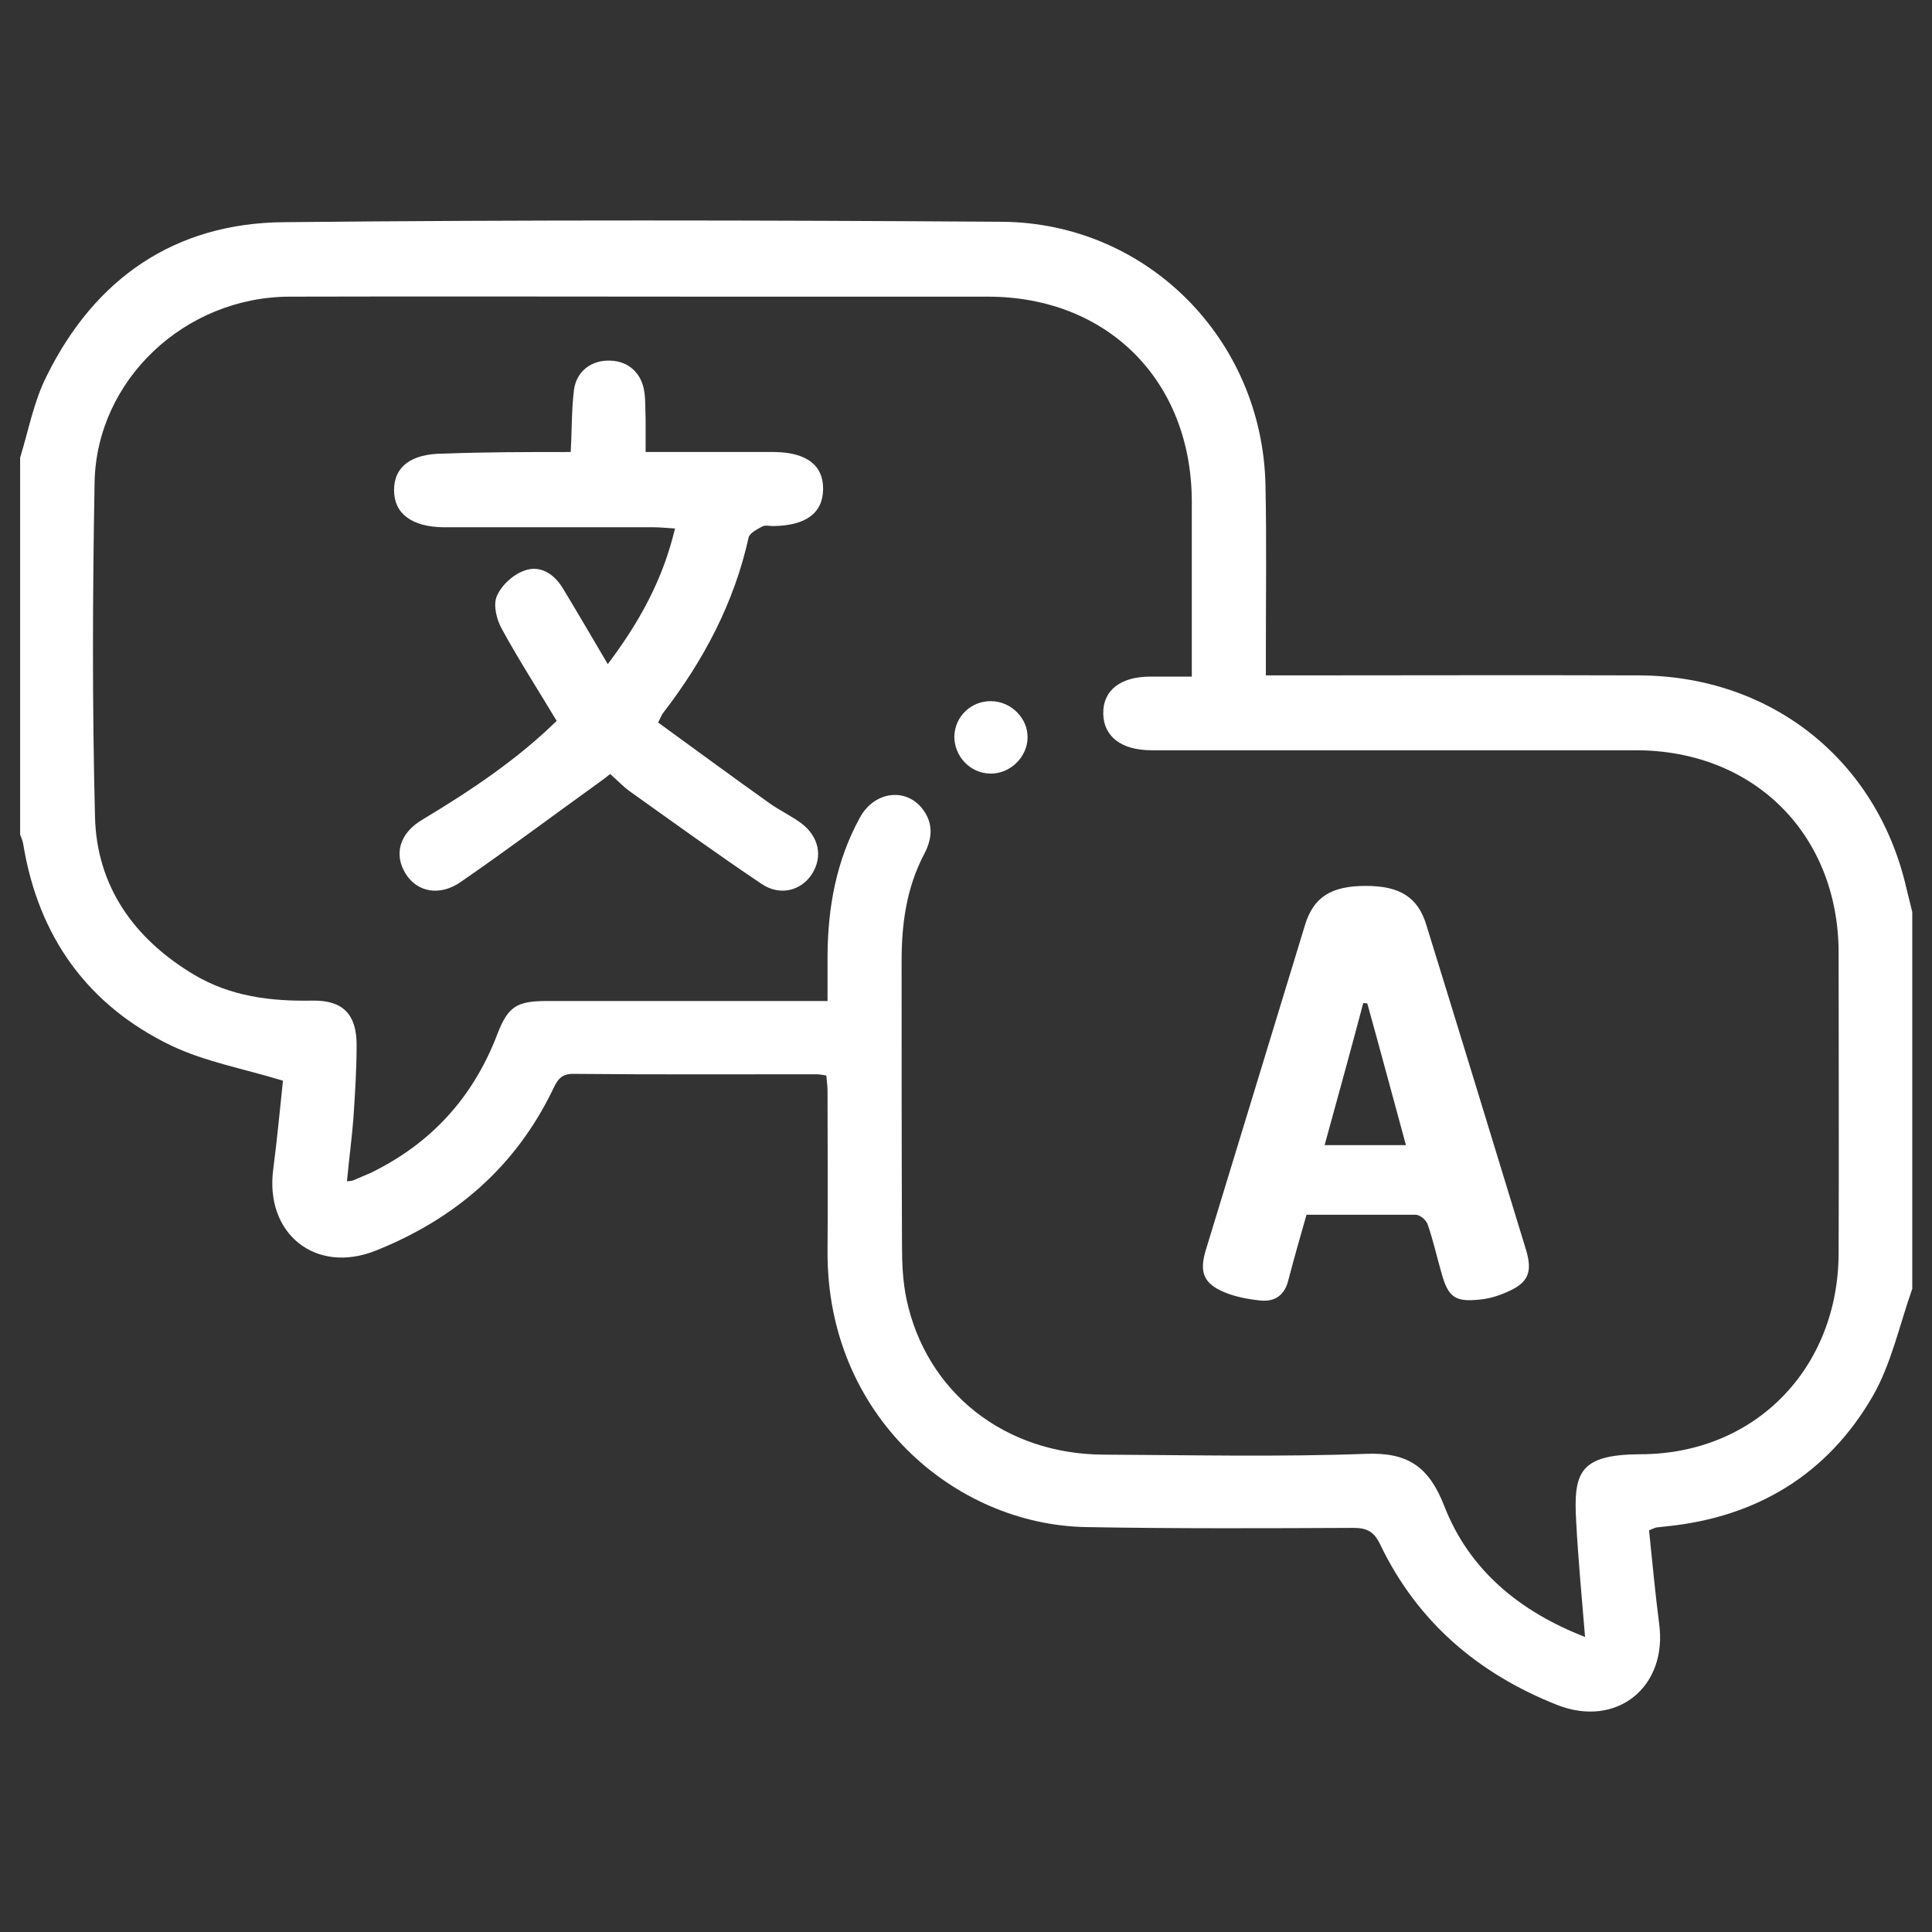
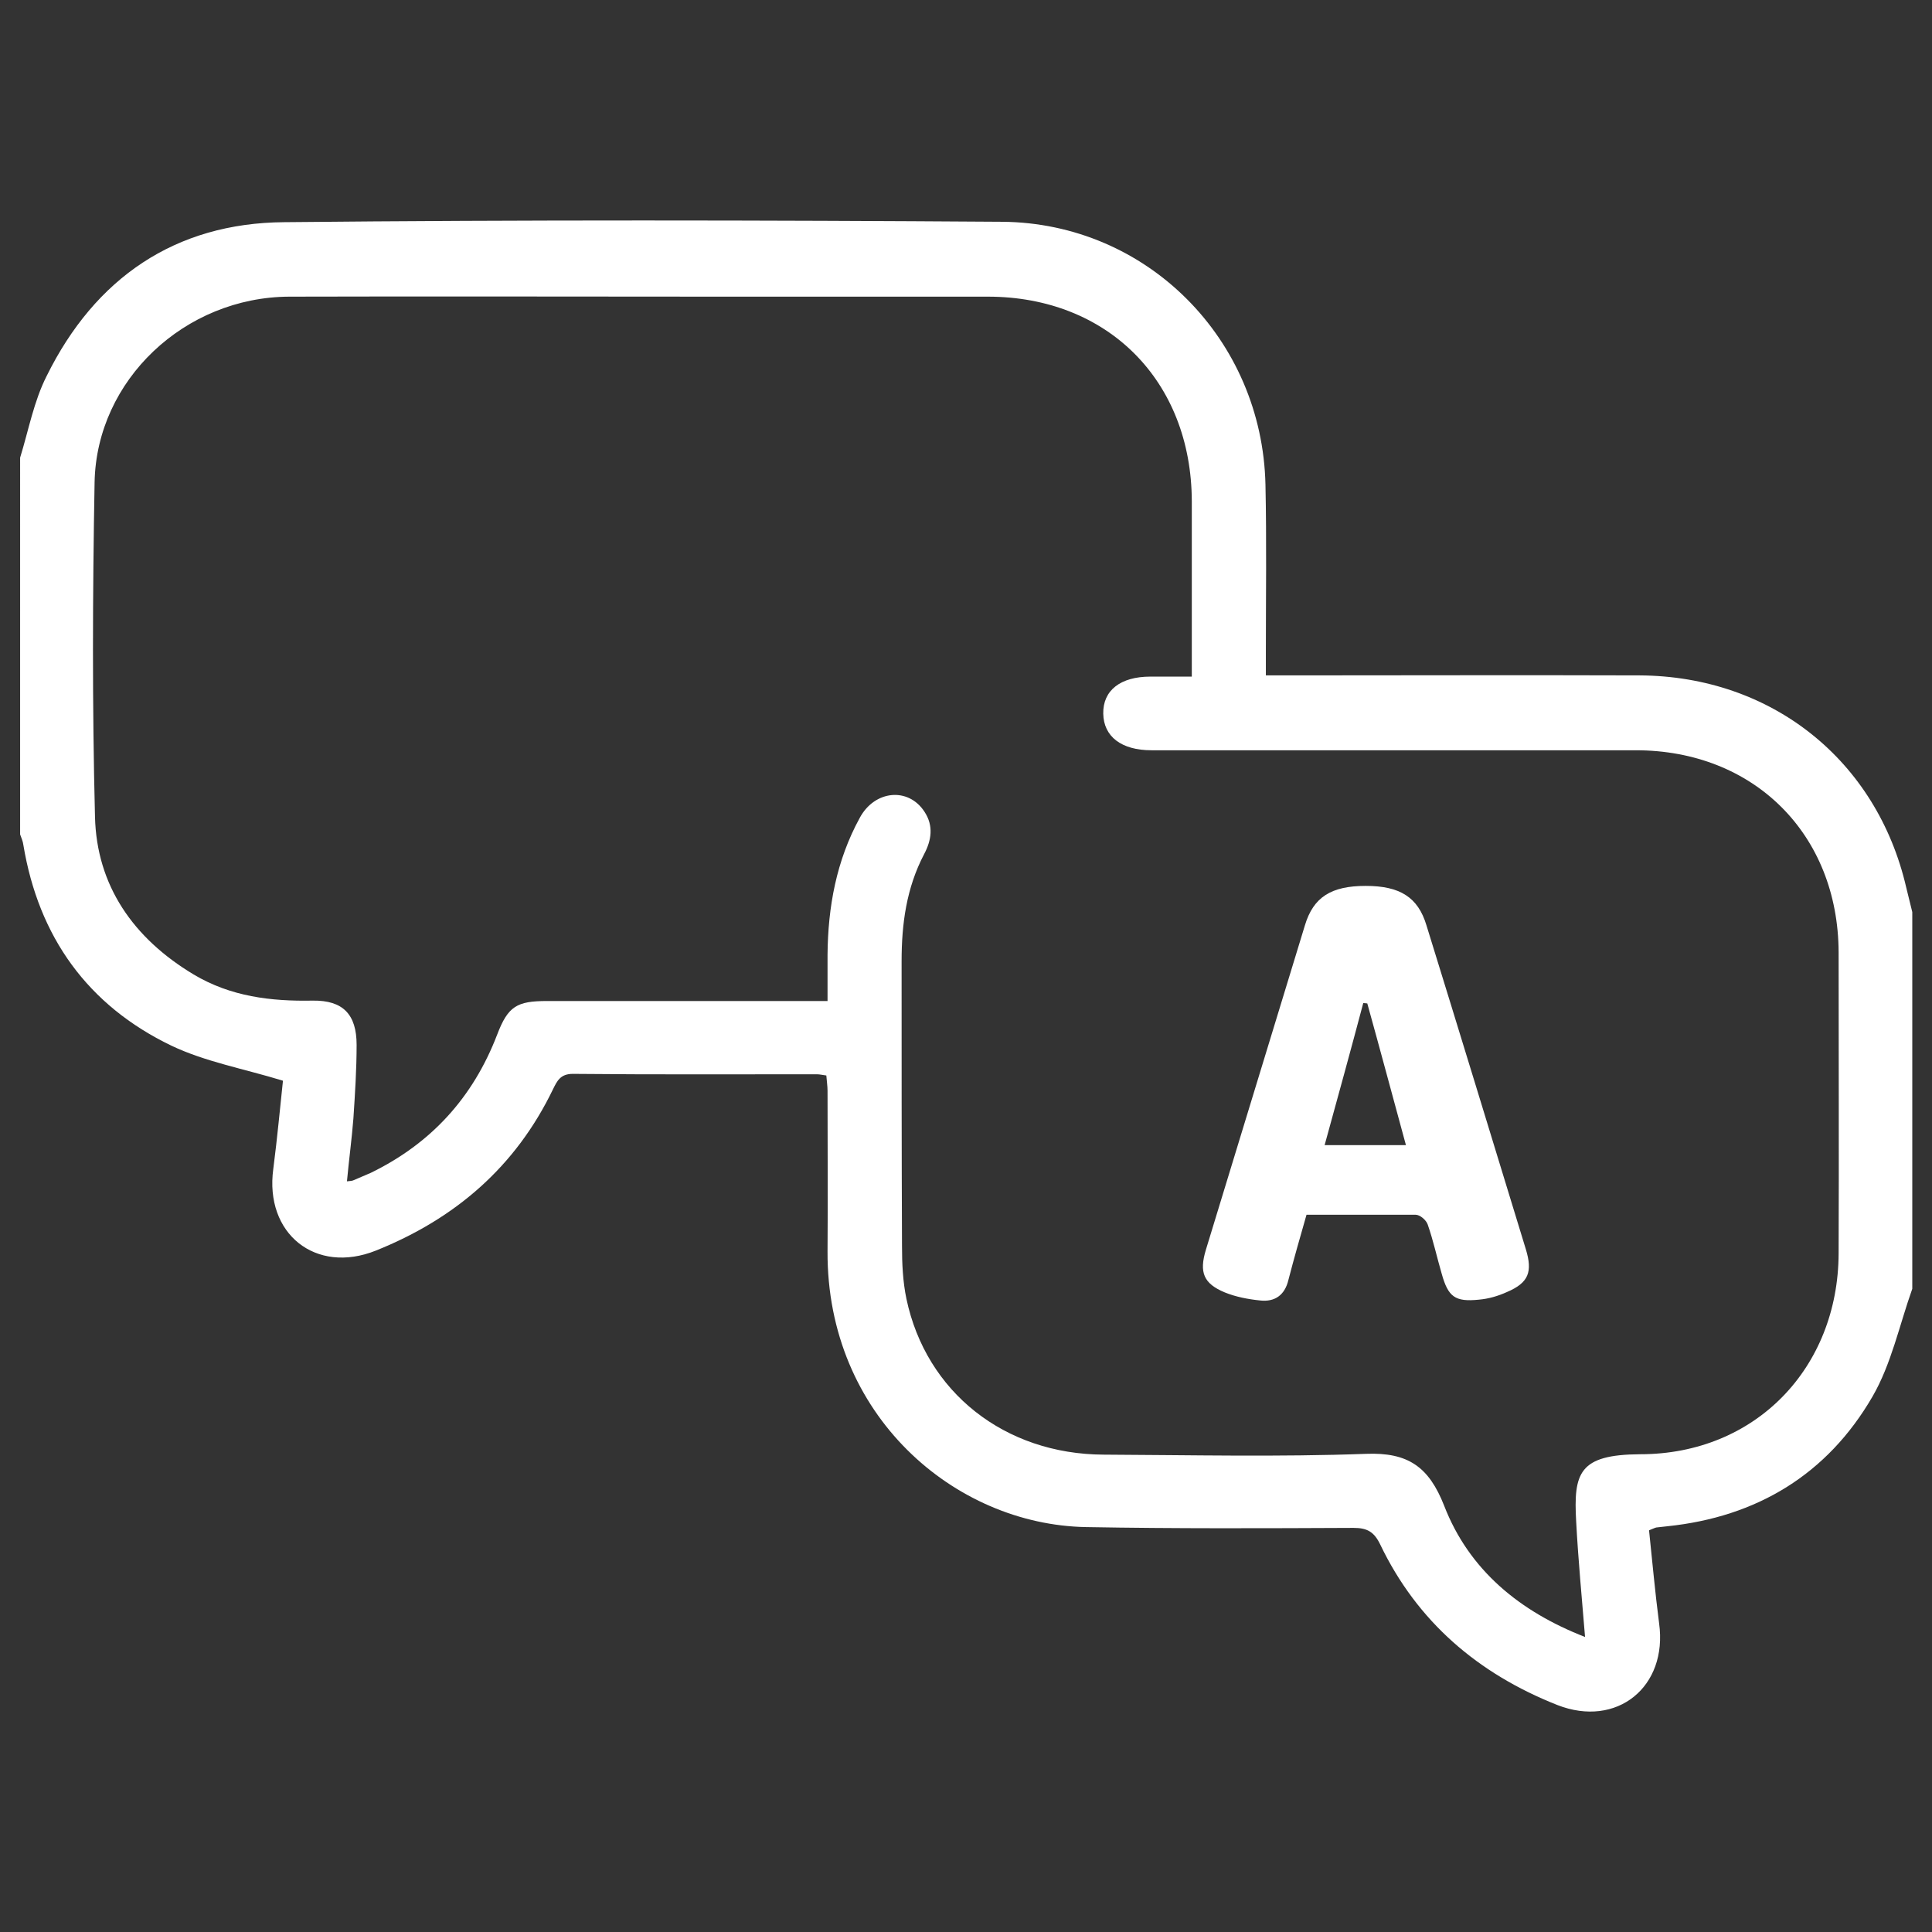
<svg xmlns="http://www.w3.org/2000/svg" version="1.1" id="Layer_1" x="0px" y="0px" viewBox="0 0 48 48" style="enable-background:new 0 0 48 48;fill: white;width: 48px;" xml:space="preserve">
  <rect x="0" y="0" width="48" height="48" fill="#333333" stroke="none" />
  <g>
    <path d="M0.5,11.37c0.21-0.68,0.34-1.4,0.66-2.03c1.2-2.43,3.19-3.8,5.9-3.82C13,5.46,18.95,5.47,24.9,5.51   c3.6,0.03,6.46,2.92,6.54,6.53c0.03,1.39,0.01,2.78,0.01,4.18c0,0.17,0,0.33,0,0.56c0.21,0,0.39,0,0.57,0c2.91,0,5.81-0.01,8.72,0   c3.28,0.02,5.89,2.11,6.62,5.27c0.05,0.2,0.1,0.41,0.15,0.61c0,3.12,0,6.24,0,9.36c-0.32,0.9-0.52,1.87-0.99,2.68   c-1.12,1.93-2.87,2.99-5.1,3.22c-0.09,0.01-0.18,0.02-0.27,0.03c-0.04,0.01-0.08,0.03-0.18,0.07c0.08,0.76,0.15,1.54,0.25,2.31   c0.22,1.58-1.05,2.61-2.53,2.03c-1.97-0.78-3.48-2.07-4.4-3.99c-0.15-0.31-0.32-0.41-0.66-0.41c-2.22,0.01-4.43,0.02-6.65-0.02   c-3.26-0.06-6.44-2.77-6.42-6.85c0.01-1.33,0-2.66,0-3.99c0-0.12-0.02-0.24-0.03-0.38c-0.09-0.01-0.16-0.03-0.24-0.03   c-2.02,0-4.04,0.01-6.06-0.01c-0.31,0-0.39,0.18-0.49,0.38c-0.93,1.93-2.43,3.22-4.4,4.01c-1.5,0.6-2.77-0.42-2.55-2.03   c0.1-0.77,0.17-1.54,0.24-2.19c-0.98-0.3-1.93-0.47-2.77-0.87c-2.08-1-3.3-2.7-3.68-4.99c-0.01-0.09-0.05-0.17-0.08-0.26   C0.5,17.61,0.5,14.49,0.5,11.37z M8.62,29.35c0.09-0.01,0.13-0.01,0.17-0.03c0.14-0.06,0.28-0.12,0.42-0.18   c1.5-0.73,2.54-1.87,3.14-3.43c0.27-0.71,0.49-0.84,1.24-0.84c2.14,0,4.28,0,6.43,0c0.16,0,0.33,0,0.54,0c0-0.42,0-0.78,0-1.15   c0.01-1.19,0.22-2.34,0.8-3.4c0.37-0.69,1.21-0.77,1.61-0.15c0.23,0.35,0.17,0.71-0.01,1.05c-0.44,0.84-0.56,1.73-0.56,2.66   c0,2.36,0,4.71,0.01,7.07c0,0.44,0.02,0.89,0.11,1.32c0.49,2.32,2.44,3.86,4.9,3.87c2.17,0.01,4.35,0.06,6.52-0.02   c1.04-0.04,1.56,0.32,1.94,1.29c0.62,1.6,1.88,2.63,3.5,3.26c-0.08-0.98-0.17-1.92-0.22-2.86c-0.07-1.22,0.07-1.67,1.59-1.68   c2.86,0,4.92-2.14,4.93-4.99c0.01-2.49,0-4.99,0-7.48c-0.01-2.93-2.1-5.02-5.04-5.02c-2.07,0-4.13,0-6.2,0c-1.94,0-3.89,0-5.83,0   c-0.75,0-1.19-0.34-1.2-0.91c-0.01-0.58,0.43-0.92,1.17-0.92c0.33,0,0.66,0,1.03,0c0-1.49,0-2.93,0-4.36   c-0.01-2.99-2.09-5.08-5.07-5.08c-2.25,0-4.5,0-6.75,0c-3.53,0-7.07-0.01-10.6,0c-2.6,0.01-4.79,2.07-4.84,4.61   c-0.05,2.77-0.06,5.54,0.01,8.31C2.4,22,3.31,23.31,4.81,24.21c0.92,0.55,1.92,0.67,2.96,0.65c0.75-0.01,1.09,0.34,1.09,1.1   c0,0.61-0.04,1.22-0.08,1.83C8.74,28.3,8.67,28.81,8.62,29.35z" />
-     <path d="M14.18,11.23c0.03-0.57,0.02-1.06,0.08-1.54c0.06-0.47,0.44-0.75,0.9-0.73c0.46,0.01,0.79,0.32,0.85,0.79   c0.03,0.21,0.02,0.43,0.03,0.64c0,0.26,0,0.51,0,0.84c0.61,0,1.17,0,1.73,0c0.49,0,0.98,0,1.47,0c0.8,0.01,1.22,0.33,1.21,0.93   c-0.01,0.59-0.43,0.9-1.24,0.91c-0.09,0-0.2-0.03-0.27,0.01c-0.13,0.07-0.31,0.16-0.34,0.27c-0.36,1.63-1.12,3.06-2.13,4.37   c-0.03,0.04-0.04,0.08-0.12,0.23c0.91,0.66,1.83,1.34,2.76,2c0.25,0.18,0.53,0.31,0.78,0.49c0.46,0.34,0.56,0.84,0.28,1.28   c-0.27,0.41-0.79,0.55-1.25,0.24c-1.1-0.74-2.18-1.52-3.26-2.29c-0.17-0.12-0.32-0.28-0.5-0.44c-0.1,0.08-0.19,0.15-0.29,0.22   c-1.14,0.82-2.26,1.66-3.42,2.46c-0.53,0.37-1.09,0.25-1.37-0.2c-0.3-0.48-0.16-1.01,0.42-1.35c1.2-0.72,2.35-1.49,3.33-2.45   c-0.46-0.77-0.94-1.51-1.36-2.28c-0.13-0.23-0.22-0.59-0.13-0.81c0.11-0.27,0.4-0.54,0.68-0.64c0.39-0.15,0.74,0.07,0.96,0.43   c0.37,0.61,0.73,1.23,1.12,1.89c0.79-1.05,1.37-2.1,1.67-3.37c-0.2-0.01-0.36-0.03-0.52-0.03c-1.61,0-3.21,0-4.82,0   c-0.14,0-0.28,0-0.41,0c-0.79-0.01-1.23-0.34-1.23-0.92c0-0.59,0.43-0.91,1.23-0.91C12.08,11.23,13.11,11.23,14.18,11.23z" />
    <path d="M32.46,30.18c-0.16,0.56-0.31,1.08-0.45,1.62c-0.09,0.38-0.34,0.55-0.7,0.51c-0.3-0.03-0.61-0.09-0.88-0.2   c-0.53-0.22-0.64-0.5-0.47-1.06c0.82-2.69,1.64-5.37,2.46-8.06c0.21-0.7,0.65-0.98,1.51-0.98c0.85,0,1.3,0.28,1.51,0.98   c0.83,2.68,1.65,5.37,2.47,8.05c0.17,0.56,0.07,0.83-0.47,1.06c-0.22,0.1-0.46,0.17-0.7,0.19c-0.59,0.06-0.76-0.07-0.92-0.64   c-0.12-0.41-0.21-0.83-0.35-1.23c-0.04-0.11-0.19-0.24-0.3-0.24C34.27,30.18,33.37,30.18,32.46,30.18z M32.91,28.45   c0.71,0,1.35,0,2.02,0c-0.33-1.21-0.64-2.37-0.96-3.52c-0.03,0-0.06-0.01-0.1-0.01C33.56,26.09,33.24,27.25,32.91,28.45z" />
-     <path d="M25.53,18.33c-0.01,0.49-0.44,0.9-0.93,0.89c-0.5-0.01-0.89-0.43-0.89-0.92c0.01-0.5,0.42-0.89,0.92-0.88   C25.13,17.43,25.54,17.85,25.53,18.33z" />
  </g>
</svg>